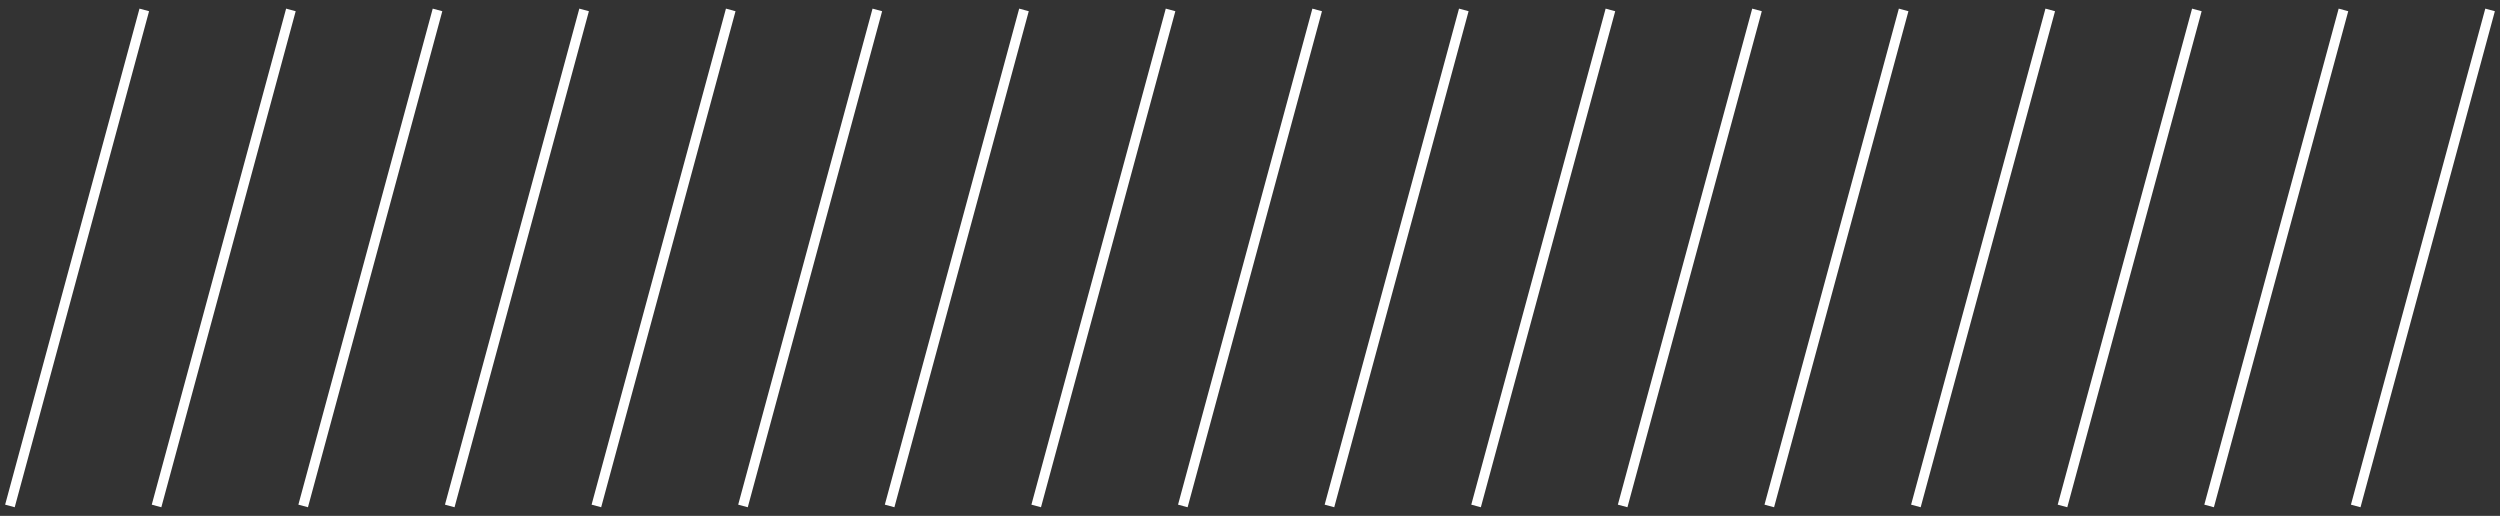
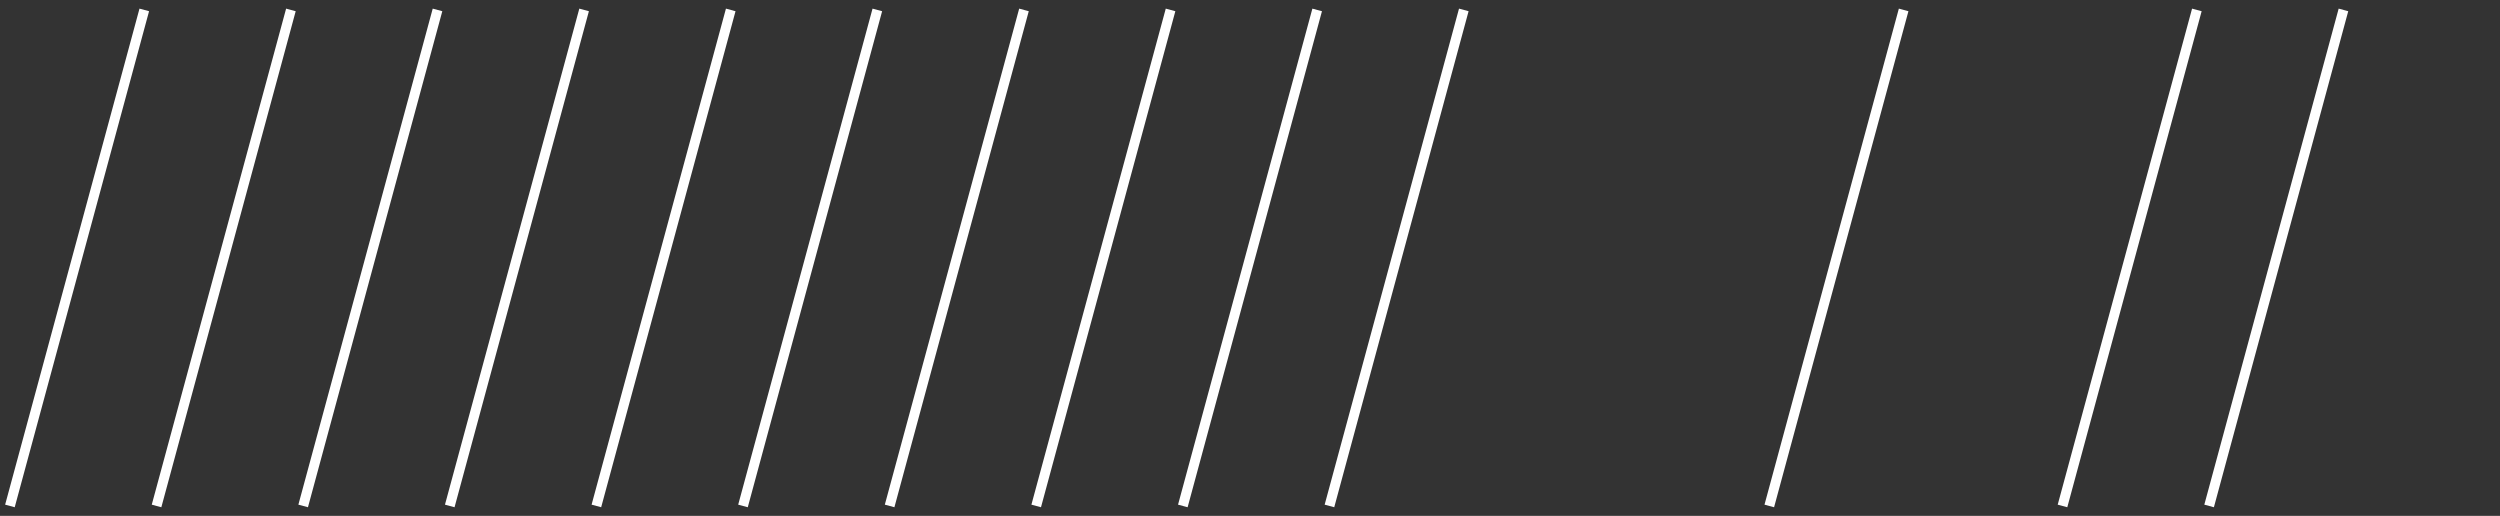
<svg xmlns="http://www.w3.org/2000/svg" width="252" height="52" viewBox="0 0 252 52" fill="none">
  <rect x="0" y="0" width="252" height="52" fill="#333333" stroke="none" />
  <path d="M1 51L14.543 1" stroke="white" stroke-miterlimit="10" />
  <path d="M15.78 51L29.323 1" stroke="white" stroke-miterlimit="10" />
  <path d="M30.559 51L44.101 1" stroke="white" stroke-miterlimit="10" />
  <path d="M45.335 51L58.878 1" stroke="white" stroke-miterlimit="10" />
  <path d="M60.115 51L73.658 1" stroke="white" stroke-miterlimit="10" />
  <path d="M74.893 51L88.435 1" stroke="white" stroke-miterlimit="10" />
  <path d="M89.673 51L103.216 1" stroke="white" stroke-miterlimit="10" />
  <path d="M104.449 51L117.992 1" stroke="white" stroke-miterlimit="10" />
  <path d="M119.229 51L132.771 1" stroke="white" stroke-miterlimit="10" />
  <path d="M134.008 51L147.551 1" stroke="white" stroke-miterlimit="10" />
-   <path d="M148.787 51L162.33 1" stroke="white" stroke-miterlimit="10" />
-   <path d="M163.563 51L177.106 1" stroke="white" stroke-miterlimit="10" />
  <path d="M178.344 51L191.887 1" stroke="white" stroke-miterlimit="10" />
-   <path d="M193.121 51L206.664 1" stroke="white" stroke-miterlimit="10" />
  <path d="M207.9 51L221.443 1" stroke="white" stroke-miterlimit="10" />
  <path d="M222.678 51L236.22 1" stroke="white" stroke-miterlimit="10" />
-   <path d="M237.457 51L251 1" stroke="white" stroke-miterlimit="10" />
</svg>